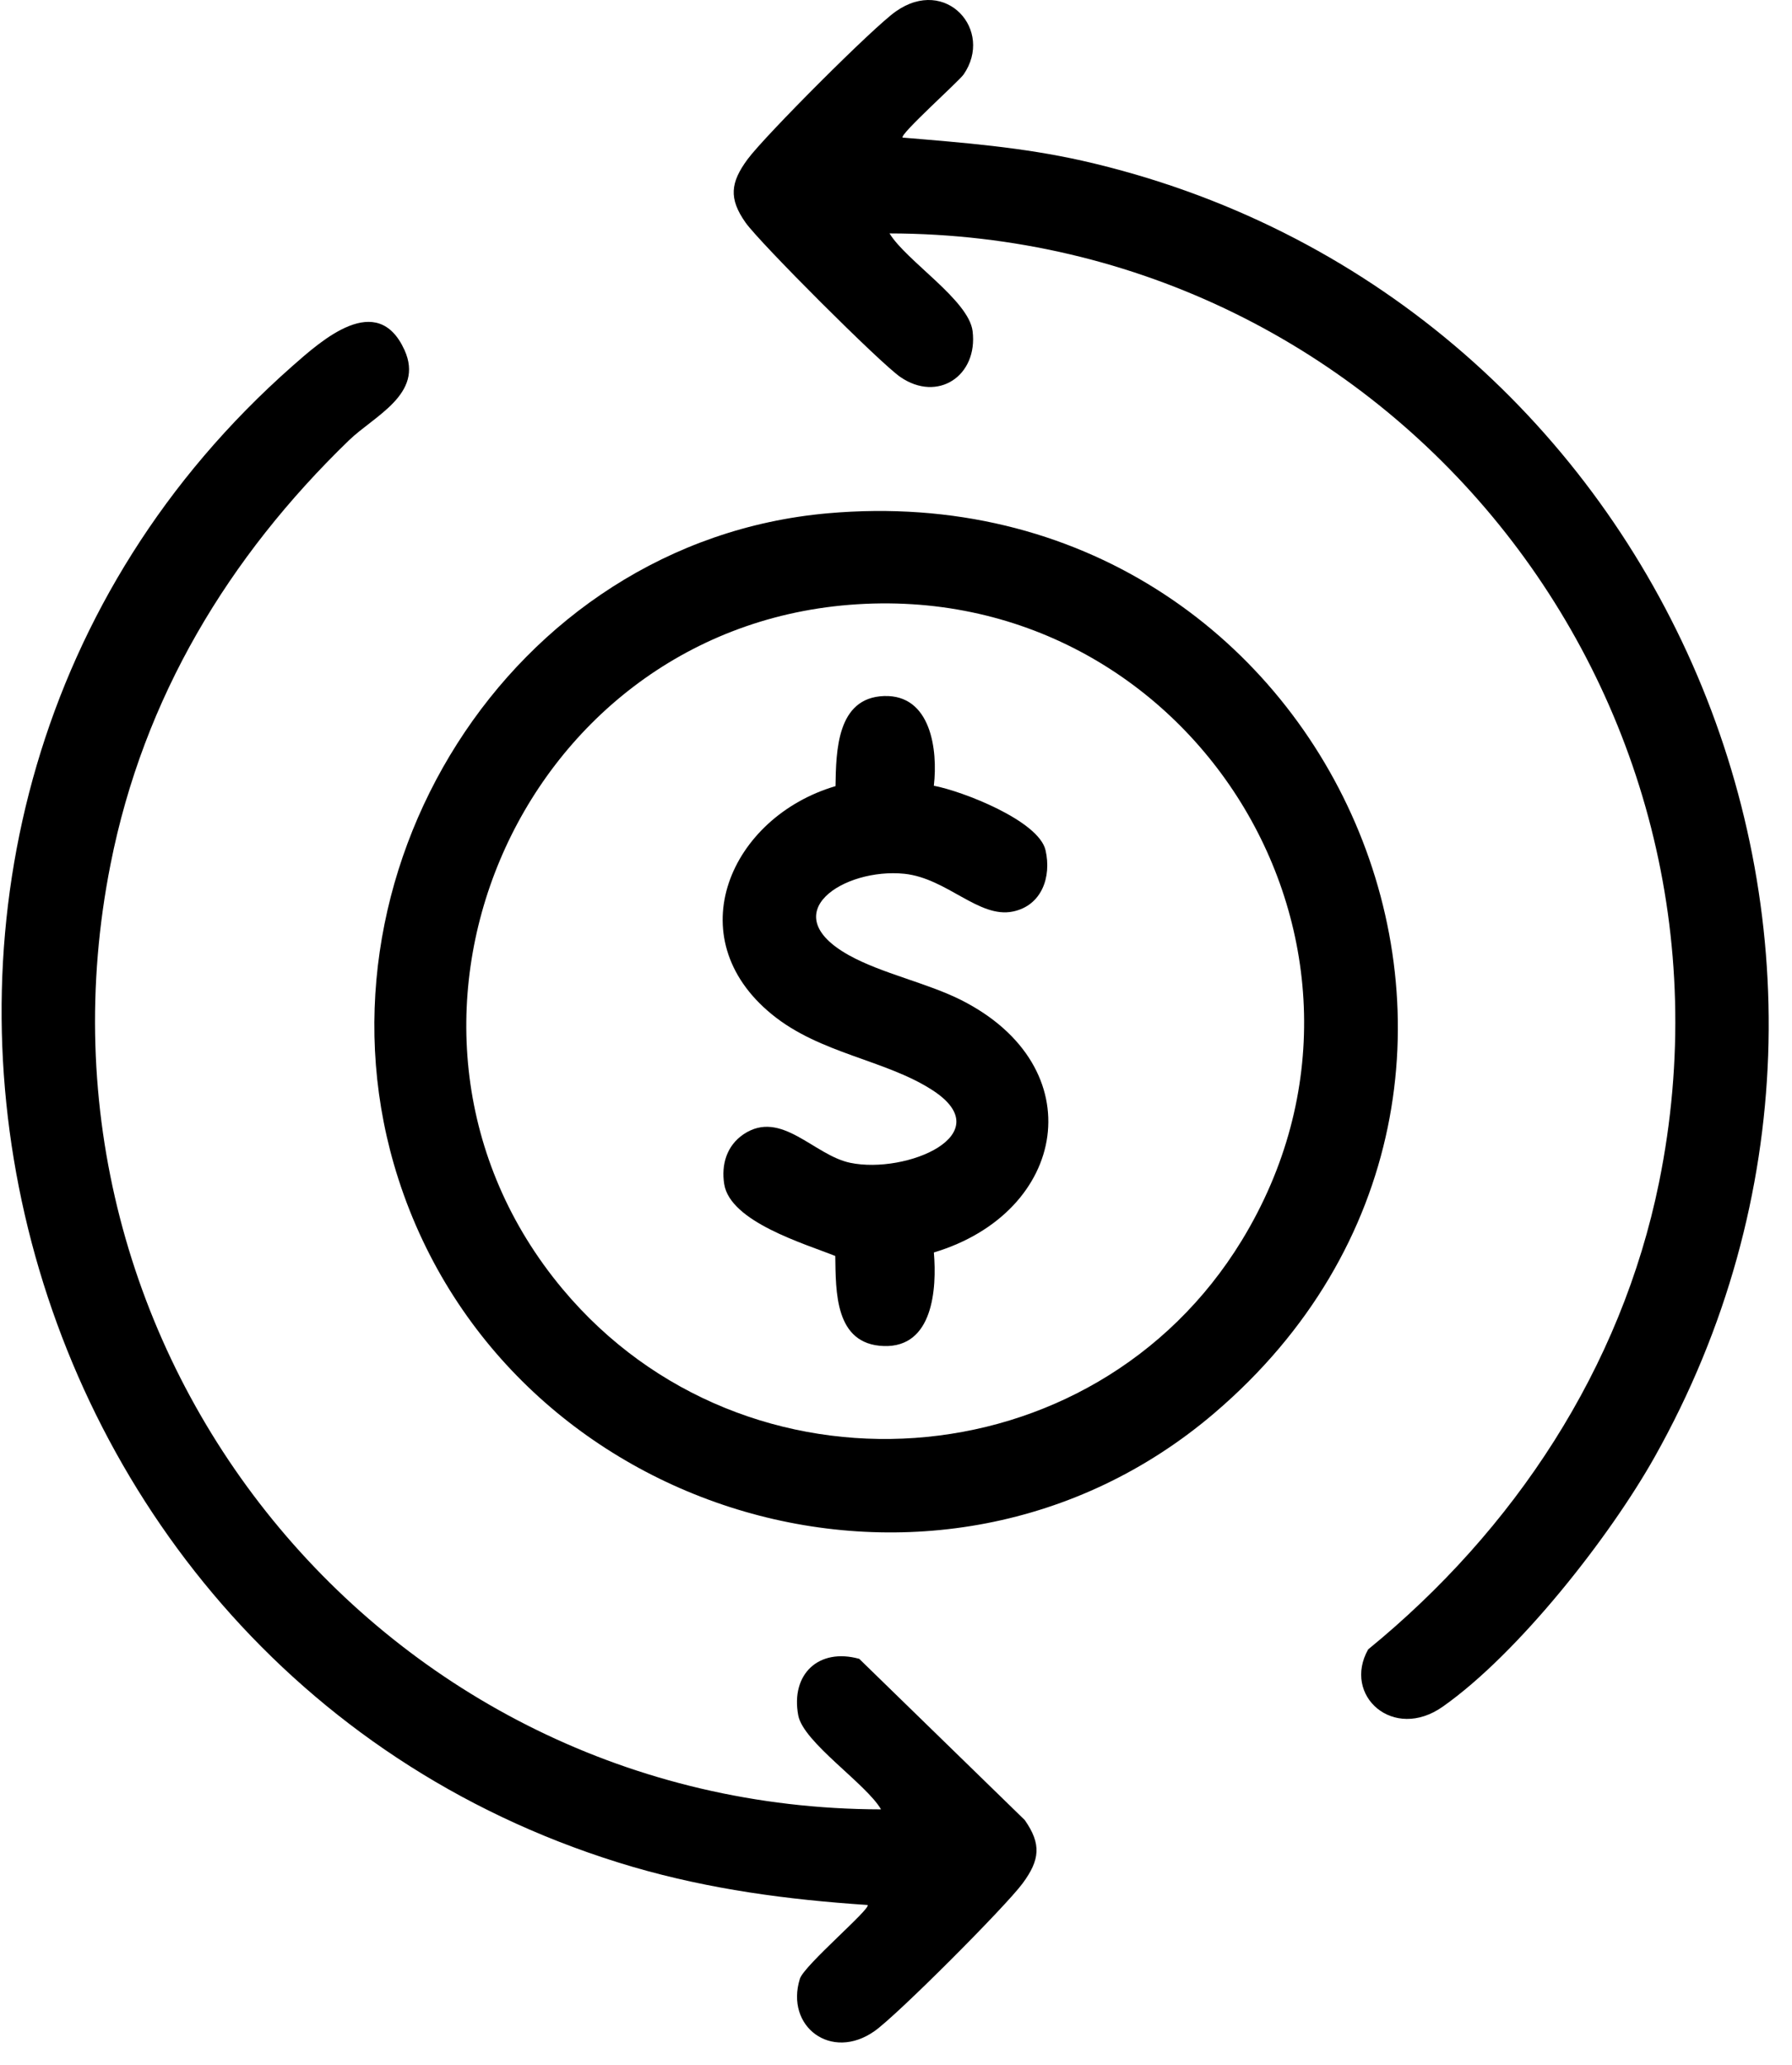
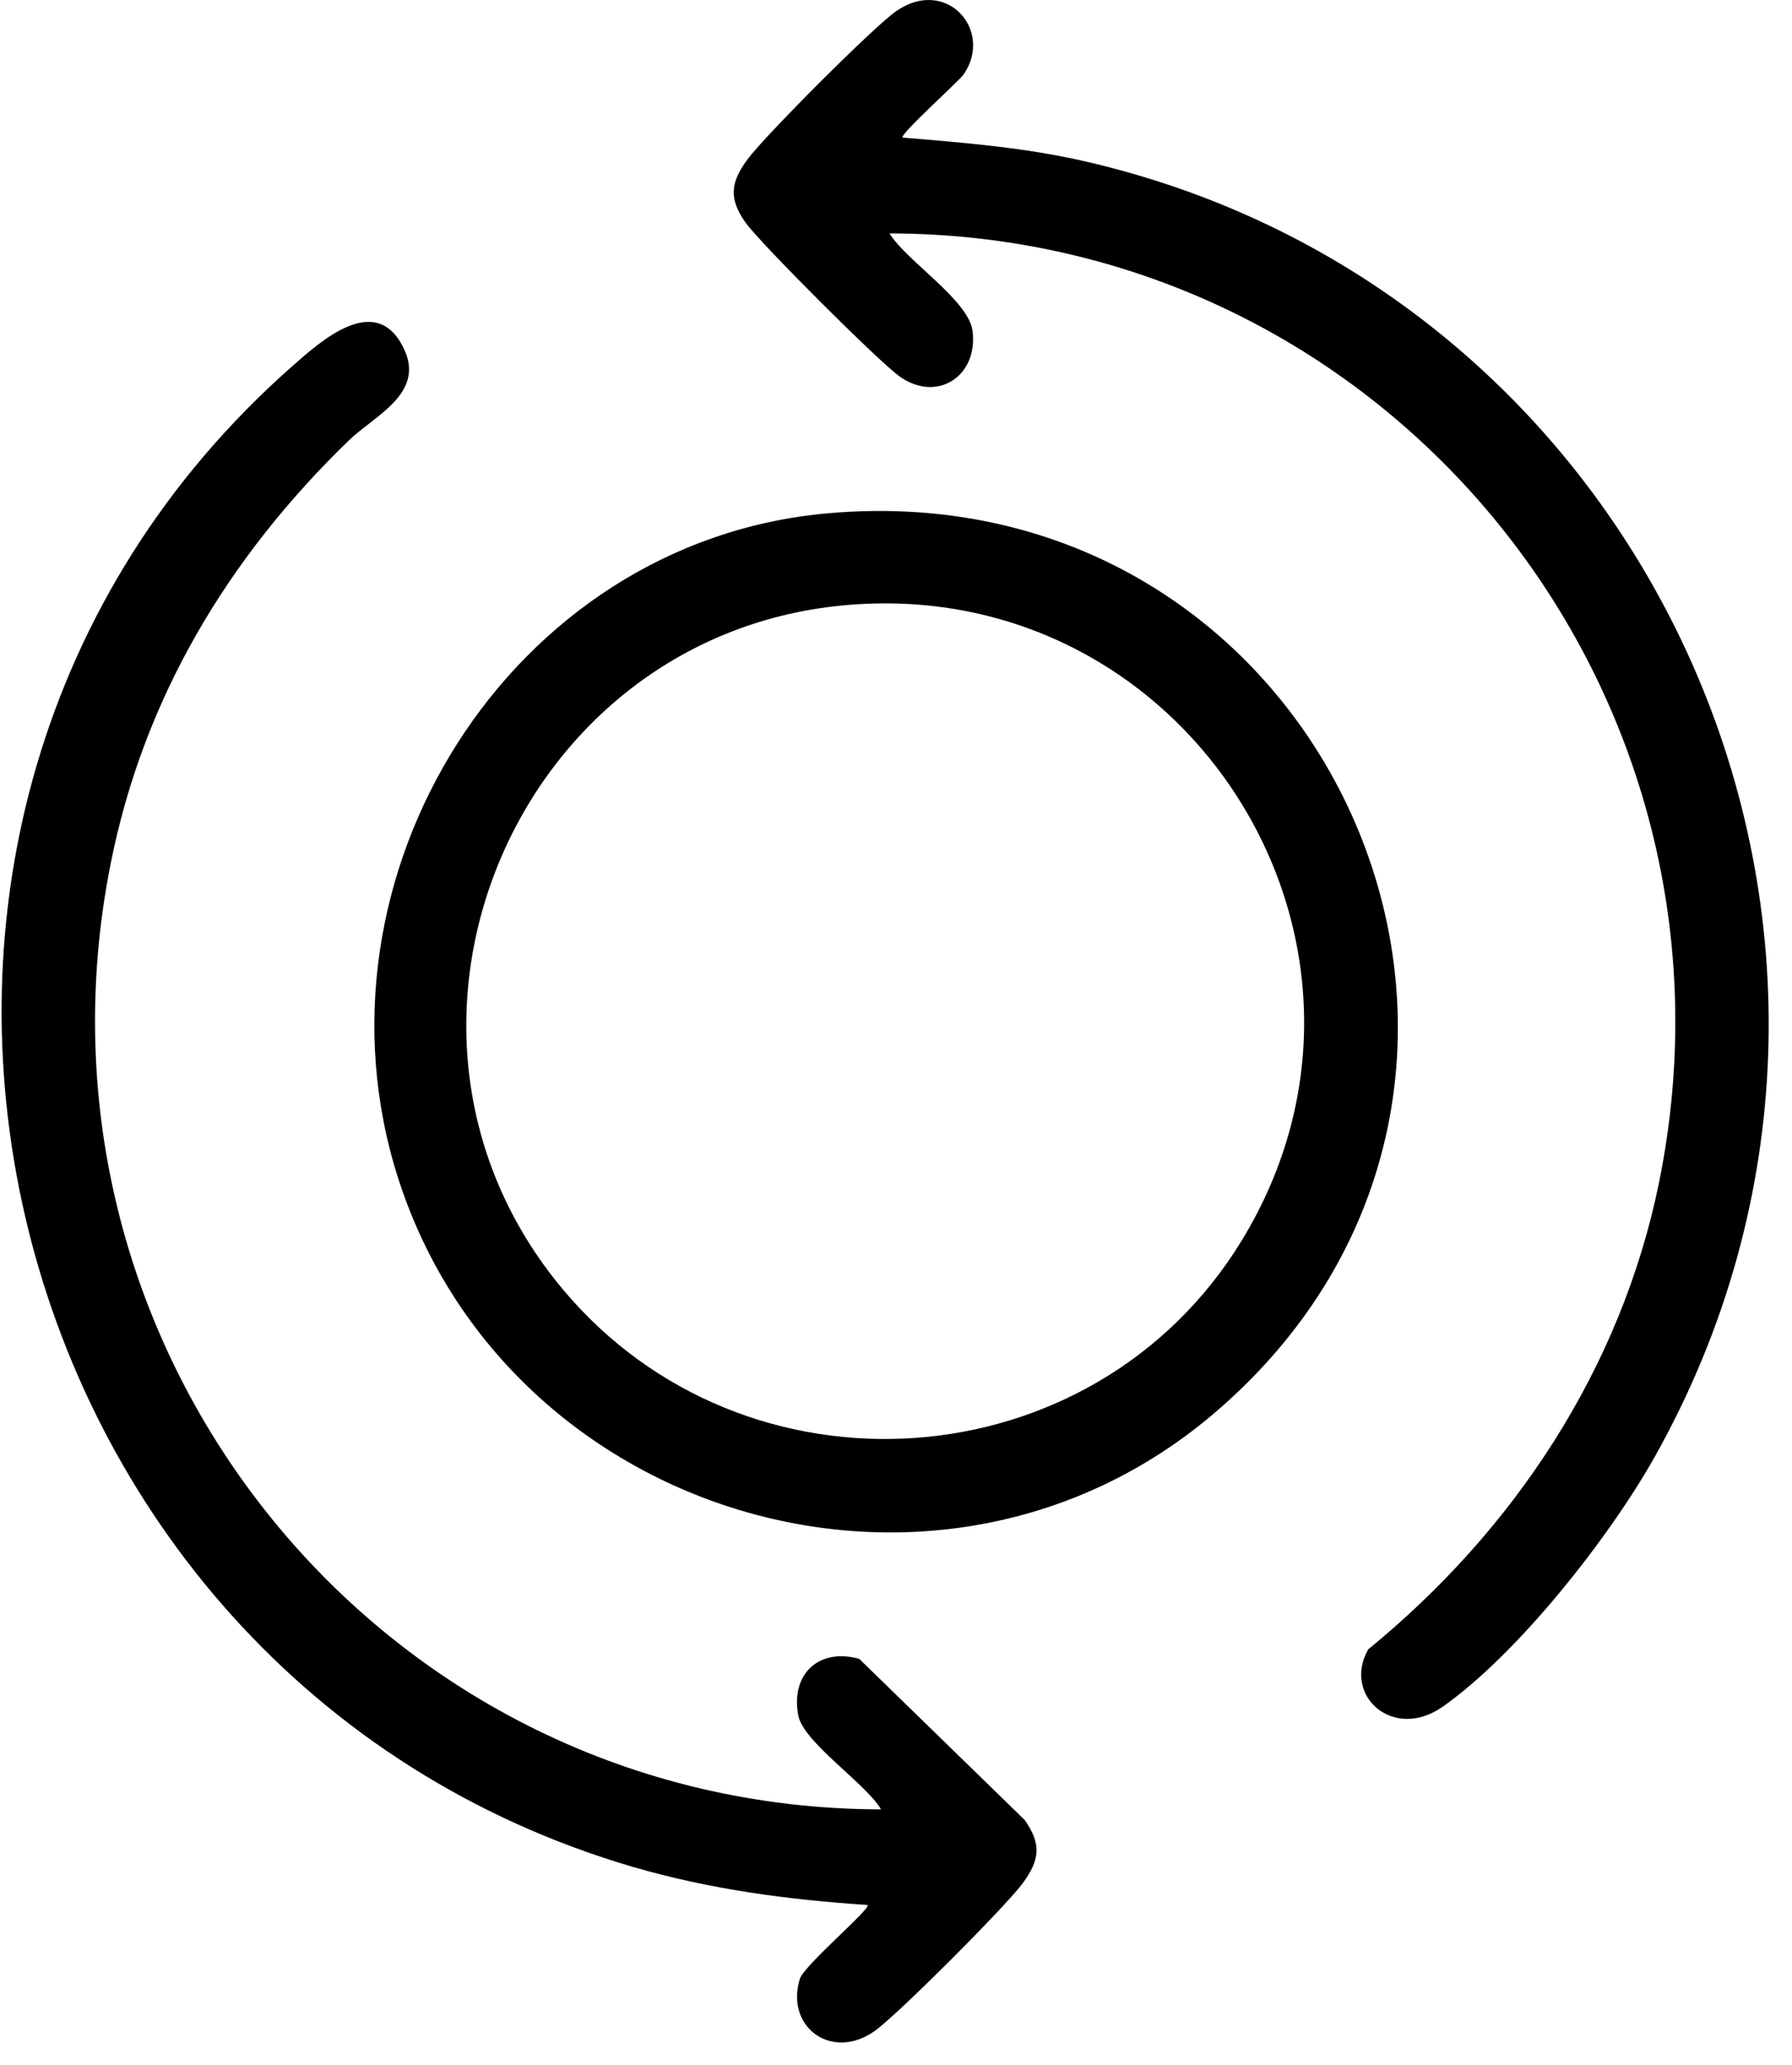
<svg xmlns="http://www.w3.org/2000/svg" width="46" height="53" viewBox="0 0 46 53" fill="none">
  <path d="M21.248 13.172C34.228 12.024 41.069 27.818 31.172 36.263C24.12 42.281 13.041 38.984 10.227 30.256C7.733 22.524 13.068 13.896 21.248 13.172ZM21.805 15.521C13.236 16.207 8.904 26.455 14.443 33.081C19.127 38.685 28.063 38.077 31.875 31.834C36.475 24.301 30.563 14.818 21.805 15.521Z" fill="black" />
  <path d="M22.613 46.427C22.224 45.767 20.623 44.713 20.491 44.021C20.292 42.962 21.016 42.281 22.056 42.569L26.304 46.705C26.739 47.324 26.692 47.733 26.251 48.33C25.81 48.928 23.022 51.722 22.445 52.125C21.337 52.901 20.15 52.005 20.533 50.778C20.644 50.432 22.366 48.975 22.271 48.886C20.213 48.749 18.239 48.487 16.254 47.911C-0.527 42.994 -5.693 21.04 7.501 9.398C8.257 8.732 9.686 7.448 10.384 8.984C10.893 10.111 9.607 10.671 8.956 11.301C5.863 14.294 3.684 17.905 2.839 22.172C0.345 34.732 9.838 46.406 22.607 46.432L22.613 46.427Z" fill="black" />
  <path d="M23.17 3.531C24.74 3.662 26.236 3.778 27.78 4.124C42.524 7.463 49.906 24.159 42.477 37.384C41.316 39.45 38.974 42.432 37.037 43.795C35.766 44.692 34.454 43.512 35.12 42.327C38.864 39.271 41.615 35.12 42.587 30.344C45.144 17.769 35.651 6.011 22.834 5.99C23.265 6.698 24.866 7.699 24.966 8.496C25.108 9.644 24.073 10.335 23.112 9.675C22.593 9.319 19.505 6.231 19.138 5.712C18.702 5.094 18.749 4.685 19.19 4.087C19.631 3.489 22.419 0.695 22.997 0.292C24.288 -0.615 25.517 0.779 24.735 1.912C24.609 2.09 23.086 3.453 23.17 3.531Z" fill="black" />
-   <path d="M23.967 20.163C24.702 20.3 26.666 21.06 26.839 21.82C26.996 22.507 26.739 23.241 25.999 23.392C25.127 23.571 24.308 22.538 23.216 22.423C21.672 22.265 19.845 23.429 21.793 24.514C22.633 24.981 23.794 25.222 24.67 25.662C28.073 27.377 27.406 31.109 23.972 32.141C24.051 33.08 23.951 34.584 22.686 34.542C21.42 34.5 21.457 33.132 21.441 32.231C20.654 31.916 18.742 31.355 18.59 30.385C18.512 29.887 18.653 29.4 19.089 29.106C20.055 28.462 20.89 29.646 21.825 29.84C23.263 30.139 25.705 29.112 23.925 27.969C22.717 27.193 21.053 27.041 19.819 26.035C17.377 24.048 18.758 20.965 21.447 20.174C21.462 19.267 21.483 17.904 22.691 17.862C23.899 17.82 24.077 19.246 23.972 20.158L23.967 20.163Z" fill="black" />
</svg>